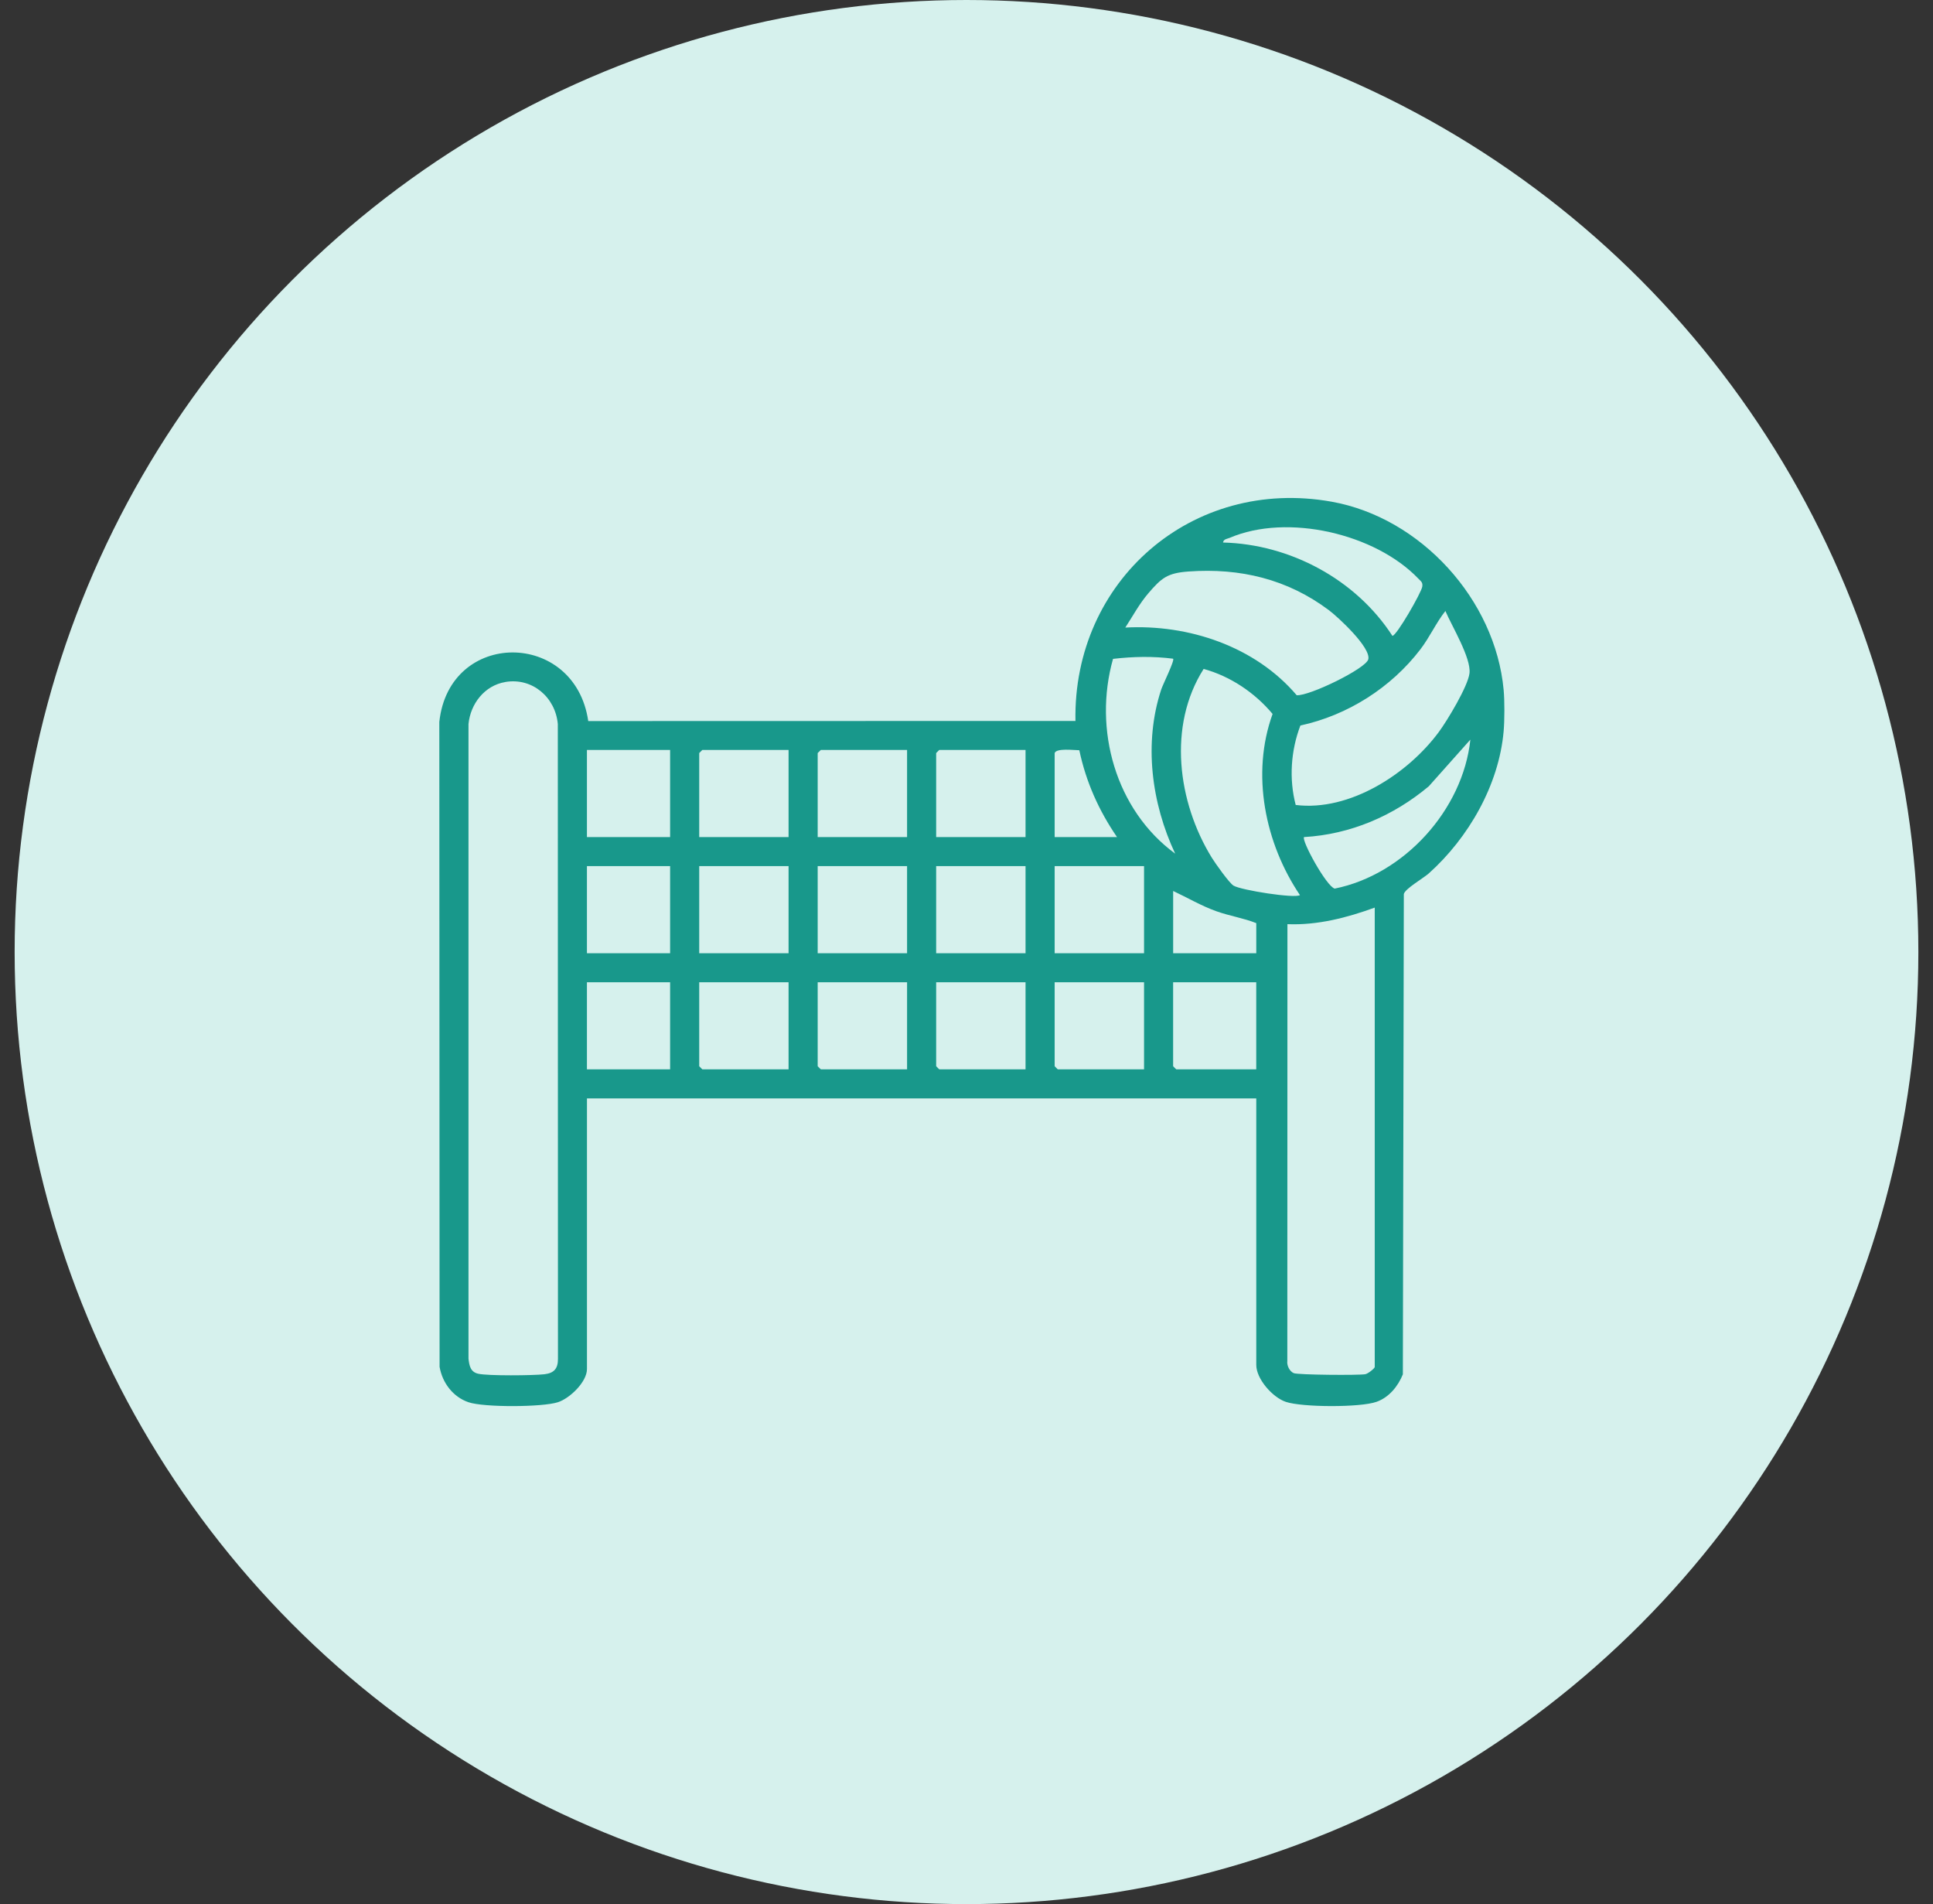
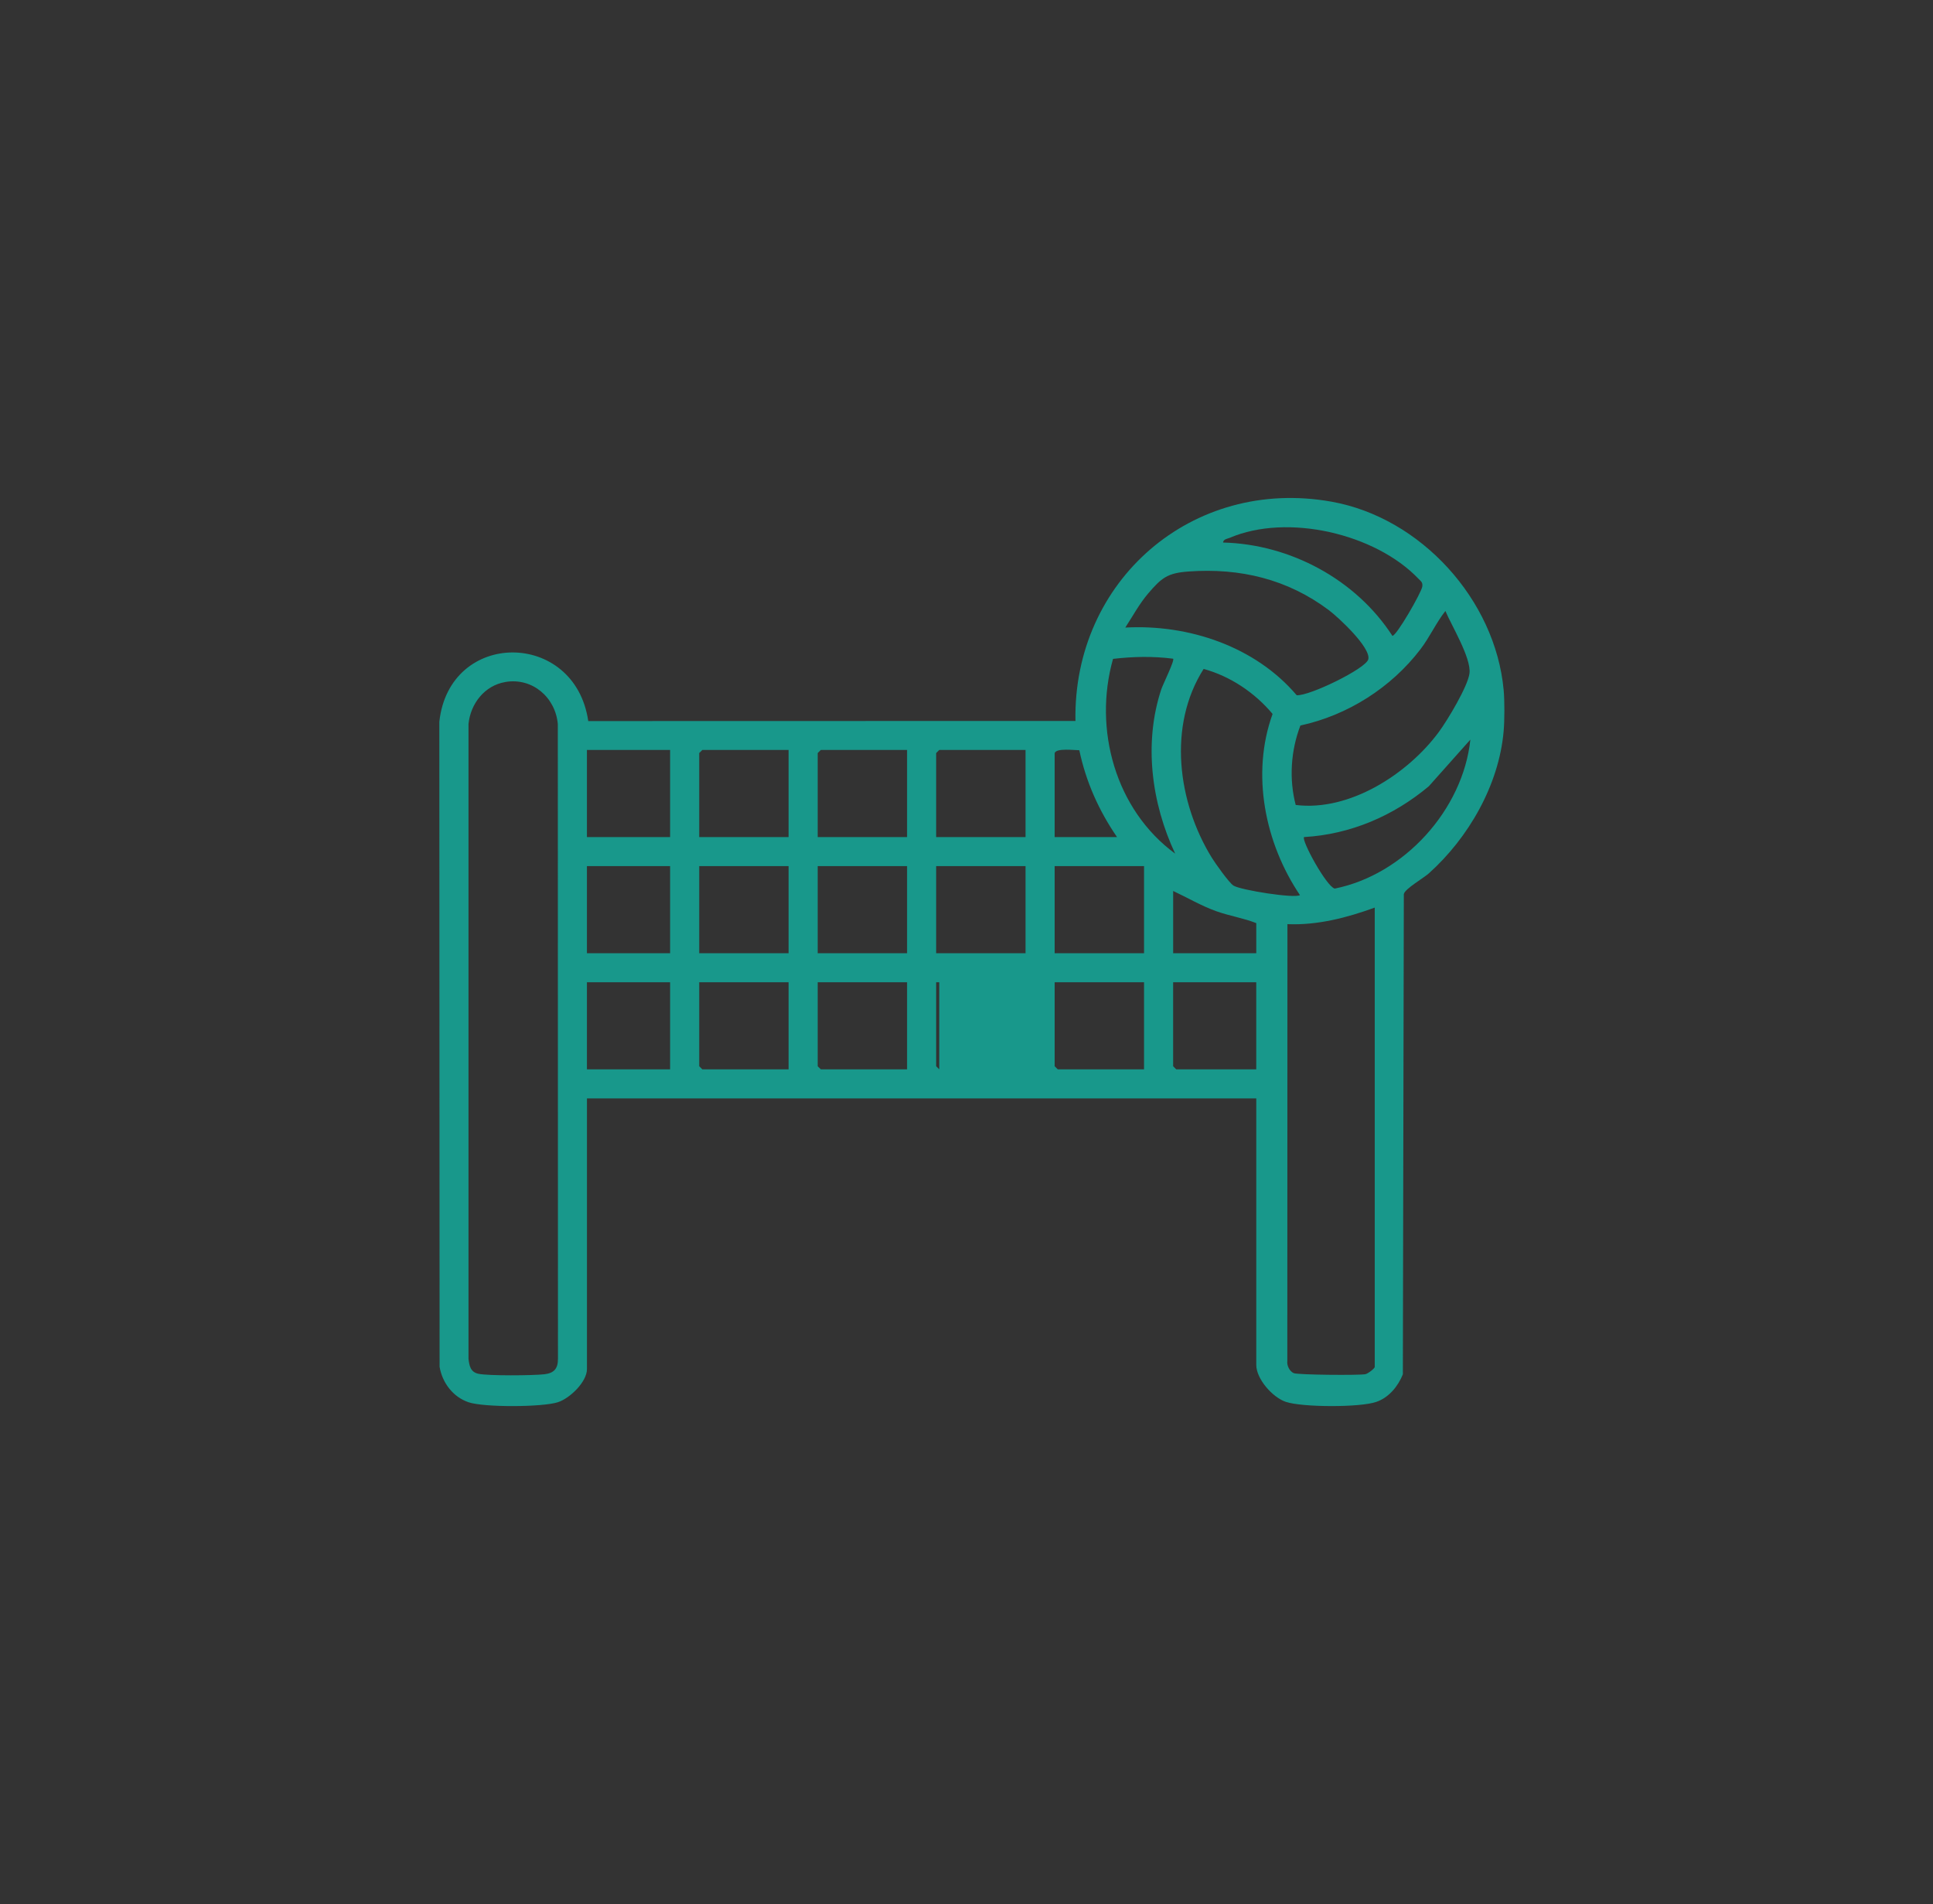
<svg xmlns="http://www.w3.org/2000/svg" width="66" height="65" viewBox="0 0 66 65" fill="none">
  <rect x="0" y="0" width="66" height="65" fill="#333333" stroke="none" />
-   <circle cx="33" cy="32.5" r="32.5" fill="#D6F1ED" />
-   <path d="M51.34 23.548C51.375 23.924 51.373 24.586 51.34 24.964C51.178 26.801 50.138 28.603 48.785 29.815C48.602 29.979 47.967 30.342 47.932 30.521L47.899 46.915C47.735 47.321 47.428 47.704 46.997 47.855C46.441 48.051 44.462 48.044 43.902 47.855C43.452 47.703 42.894 47.075 42.894 46.595V37.497H20.041V46.736C20.041 47.173 19.457 47.737 19.047 47.868C18.515 48.039 16.521 48.048 15.996 47.868C15.472 47.689 15.105 47.213 15.009 46.659L15 24.643C15.34 21.482 19.631 21.493 20.085 24.615L36.72 24.611C36.632 19.83 40.701 16.275 45.464 17.126C48.514 17.671 51.055 20.471 51.34 23.549L51.34 23.548ZM41.759 18.52C44.054 18.578 46.296 19.782 47.542 21.706C47.685 21.706 48.533 20.227 48.562 20.026C48.583 19.877 48.52 19.849 48.432 19.757C46.96 18.215 43.956 17.517 41.987 18.36C41.9 18.397 41.778 18.398 41.759 18.52ZM38.423 21.423C40.586 21.306 42.859 22.068 44.274 23.733C44.707 23.765 46.637 22.824 46.718 22.508C46.82 22.112 45.689 21.066 45.371 20.828C43.959 19.77 42.346 19.383 40.584 19.509C39.86 19.561 39.661 19.725 39.205 20.257C38.901 20.612 38.676 21.034 38.422 21.423H38.423ZM44.4 24.768C44.074 25.621 44.008 26.591 44.24 27.479C46.079 27.708 48.067 26.422 49.127 24.988C49.416 24.598 50.12 23.43 50.174 22.984C50.236 22.461 49.562 21.357 49.351 20.857C49.029 21.267 48.817 21.749 48.499 22.165C47.5 23.473 46.014 24.418 44.4 24.767V24.768ZM40.055 22.486C39.367 22.398 38.691 22.412 38.003 22.492C37.324 24.896 38.085 27.645 40.125 29.141C39.316 27.418 39.044 25.367 39.65 23.533C39.705 23.367 40.114 22.541 40.055 22.486ZM44.385 30.556C43.189 28.783 42.71 26.419 43.451 24.372C42.845 23.646 42.008 23.085 41.097 22.835C39.865 24.773 40.208 27.383 41.374 29.277C41.489 29.463 41.969 30.144 42.118 30.233C42.377 30.389 44.219 30.678 44.385 30.556V30.556ZM17.254 23.282C16.542 23.402 16.065 24.026 15.996 24.716V46.381C16.023 46.622 16.064 46.837 16.33 46.896C16.668 46.971 18.203 46.957 18.587 46.913C18.919 46.874 19.053 46.72 19.051 46.383L19.046 24.716C18.965 23.808 18.179 23.124 17.254 23.281V23.282ZM44.526 28.575C44.423 28.675 45.286 30.258 45.572 30.334C47.944 29.858 49.95 27.642 50.204 25.248L48.785 26.841C47.578 27.852 46.113 28.483 44.526 28.575ZM22.88 25.601H20.04V28.575H22.88V25.601ZM26.925 25.601H23.98L23.874 25.707V28.575H26.925V25.601ZM30.971 25.601H28.026L27.919 25.707V28.575H30.971V25.601ZM35.016 25.601H32.07L31.964 25.707V28.575H35.016V25.601ZM36.01 25.707V28.575H38.139C37.517 27.667 37.081 26.693 36.852 25.611C36.676 25.61 36.065 25.531 36.011 25.707H36.01ZM22.88 29.566H20.04V32.54H22.88V29.566ZM26.925 29.566H23.874V32.54H26.925V29.566ZM30.971 29.566H27.919V32.54H30.971V29.566ZM35.016 29.566H31.964V32.54H35.016V29.566ZM39.062 29.566H36.01V32.54H39.062V29.566ZM42.894 32.54V31.513C42.466 31.342 41.981 31.268 41.528 31.106C41.014 30.922 40.547 30.645 40.056 30.415V32.54H42.895H42.894ZM46.94 30.982C45.988 31.329 44.983 31.59 43.958 31.548L43.954 46.456C43.932 46.614 44.03 46.812 44.173 46.875C44.308 46.935 46.395 46.953 46.618 46.911C46.711 46.893 46.939 46.711 46.939 46.665V30.982L46.94 30.982ZM22.88 33.531H20.04V36.504H22.88V33.531ZM26.925 33.531H23.874V36.398L23.98 36.504H26.925V33.531ZM30.971 33.531H27.919V36.398L28.026 36.504H30.971V33.531ZM35.016 33.531H31.964V36.398L32.07 36.504H35.016V33.531ZM39.062 33.531H36.01V36.398L36.116 36.504H39.062V33.531ZM42.894 33.531H40.055V36.398L40.161 36.504H42.893V33.531H42.894Z" fill="#18988B" />
+   <path d="M51.34 23.548C51.375 23.924 51.373 24.586 51.34 24.964C51.178 26.801 50.138 28.603 48.785 29.815C48.602 29.979 47.967 30.342 47.932 30.521L47.899 46.915C47.735 47.321 47.428 47.704 46.997 47.855C46.441 48.051 44.462 48.044 43.902 47.855C43.452 47.703 42.894 47.075 42.894 46.595V37.497H20.041V46.736C20.041 47.173 19.457 47.737 19.047 47.868C18.515 48.039 16.521 48.048 15.996 47.868C15.472 47.689 15.105 47.213 15.009 46.659L15 24.643C15.34 21.482 19.631 21.493 20.085 24.615L36.72 24.611C36.632 19.83 40.701 16.275 45.464 17.126C48.514 17.671 51.055 20.471 51.34 23.549L51.34 23.548ZM41.759 18.52C44.054 18.578 46.296 19.782 47.542 21.706C47.685 21.706 48.533 20.227 48.562 20.026C48.583 19.877 48.52 19.849 48.432 19.757C46.96 18.215 43.956 17.517 41.987 18.36C41.9 18.397 41.778 18.398 41.759 18.52ZM38.423 21.423C40.586 21.306 42.859 22.068 44.274 23.733C44.707 23.765 46.637 22.824 46.718 22.508C46.82 22.112 45.689 21.066 45.371 20.828C43.959 19.77 42.346 19.383 40.584 19.509C39.86 19.561 39.661 19.725 39.205 20.257C38.901 20.612 38.676 21.034 38.422 21.423H38.423ZM44.4 24.768C44.074 25.621 44.008 26.591 44.24 27.479C46.079 27.708 48.067 26.422 49.127 24.988C49.416 24.598 50.12 23.43 50.174 22.984C50.236 22.461 49.562 21.357 49.351 20.857C49.029 21.267 48.817 21.749 48.499 22.165C47.5 23.473 46.014 24.418 44.4 24.767V24.768ZM40.055 22.486C39.367 22.398 38.691 22.412 38.003 22.492C37.324 24.896 38.085 27.645 40.125 29.141C39.316 27.418 39.044 25.367 39.65 23.533C39.705 23.367 40.114 22.541 40.055 22.486ZM44.385 30.556C43.189 28.783 42.71 26.419 43.451 24.372C42.845 23.646 42.008 23.085 41.097 22.835C39.865 24.773 40.208 27.383 41.374 29.277C41.489 29.463 41.969 30.144 42.118 30.233C42.377 30.389 44.219 30.678 44.385 30.556V30.556ZM17.254 23.282C16.542 23.402 16.065 24.026 15.996 24.716V46.381C16.023 46.622 16.064 46.837 16.33 46.896C16.668 46.971 18.203 46.957 18.587 46.913C18.919 46.874 19.053 46.72 19.051 46.383L19.046 24.716C18.965 23.808 18.179 23.124 17.254 23.281V23.282ZM44.526 28.575C44.423 28.675 45.286 30.258 45.572 30.334C47.944 29.858 49.95 27.642 50.204 25.248L48.785 26.841C47.578 27.852 46.113 28.483 44.526 28.575ZM22.88 25.601H20.04V28.575H22.88V25.601ZM26.925 25.601H23.98L23.874 25.707V28.575H26.925V25.601ZM30.971 25.601H28.026L27.919 25.707V28.575H30.971V25.601ZM35.016 25.601H32.07L31.964 25.707V28.575H35.016V25.601ZM36.01 25.707V28.575H38.139C37.517 27.667 37.081 26.693 36.852 25.611C36.676 25.61 36.065 25.531 36.011 25.707H36.01ZM22.88 29.566H20.04V32.54H22.88V29.566ZM26.925 29.566H23.874V32.54H26.925V29.566ZM30.971 29.566H27.919V32.54H30.971V29.566ZM35.016 29.566H31.964V32.54H35.016V29.566ZM39.062 29.566H36.01V32.54H39.062V29.566ZM42.894 32.54V31.513C42.466 31.342 41.981 31.268 41.528 31.106C41.014 30.922 40.547 30.645 40.056 30.415V32.54H42.895H42.894ZM46.94 30.982C45.988 31.329 44.983 31.59 43.958 31.548L43.954 46.456C43.932 46.614 44.03 46.812 44.173 46.875C44.308 46.935 46.395 46.953 46.618 46.911C46.711 46.893 46.939 46.711 46.939 46.665V30.982L46.94 30.982ZM22.88 33.531H20.04V36.504H22.88V33.531ZM26.925 33.531H23.874V36.398L23.98 36.504H26.925V33.531ZM30.971 33.531H27.919V36.398L28.026 36.504H30.971V33.531ZM35.016 33.531H31.964V36.398L32.07 36.504V33.531ZM39.062 33.531H36.01V36.398L36.116 36.504H39.062V33.531ZM42.894 33.531H40.055V36.398L40.161 36.504H42.893V33.531H42.894Z" fill="#18988B" />
</svg>